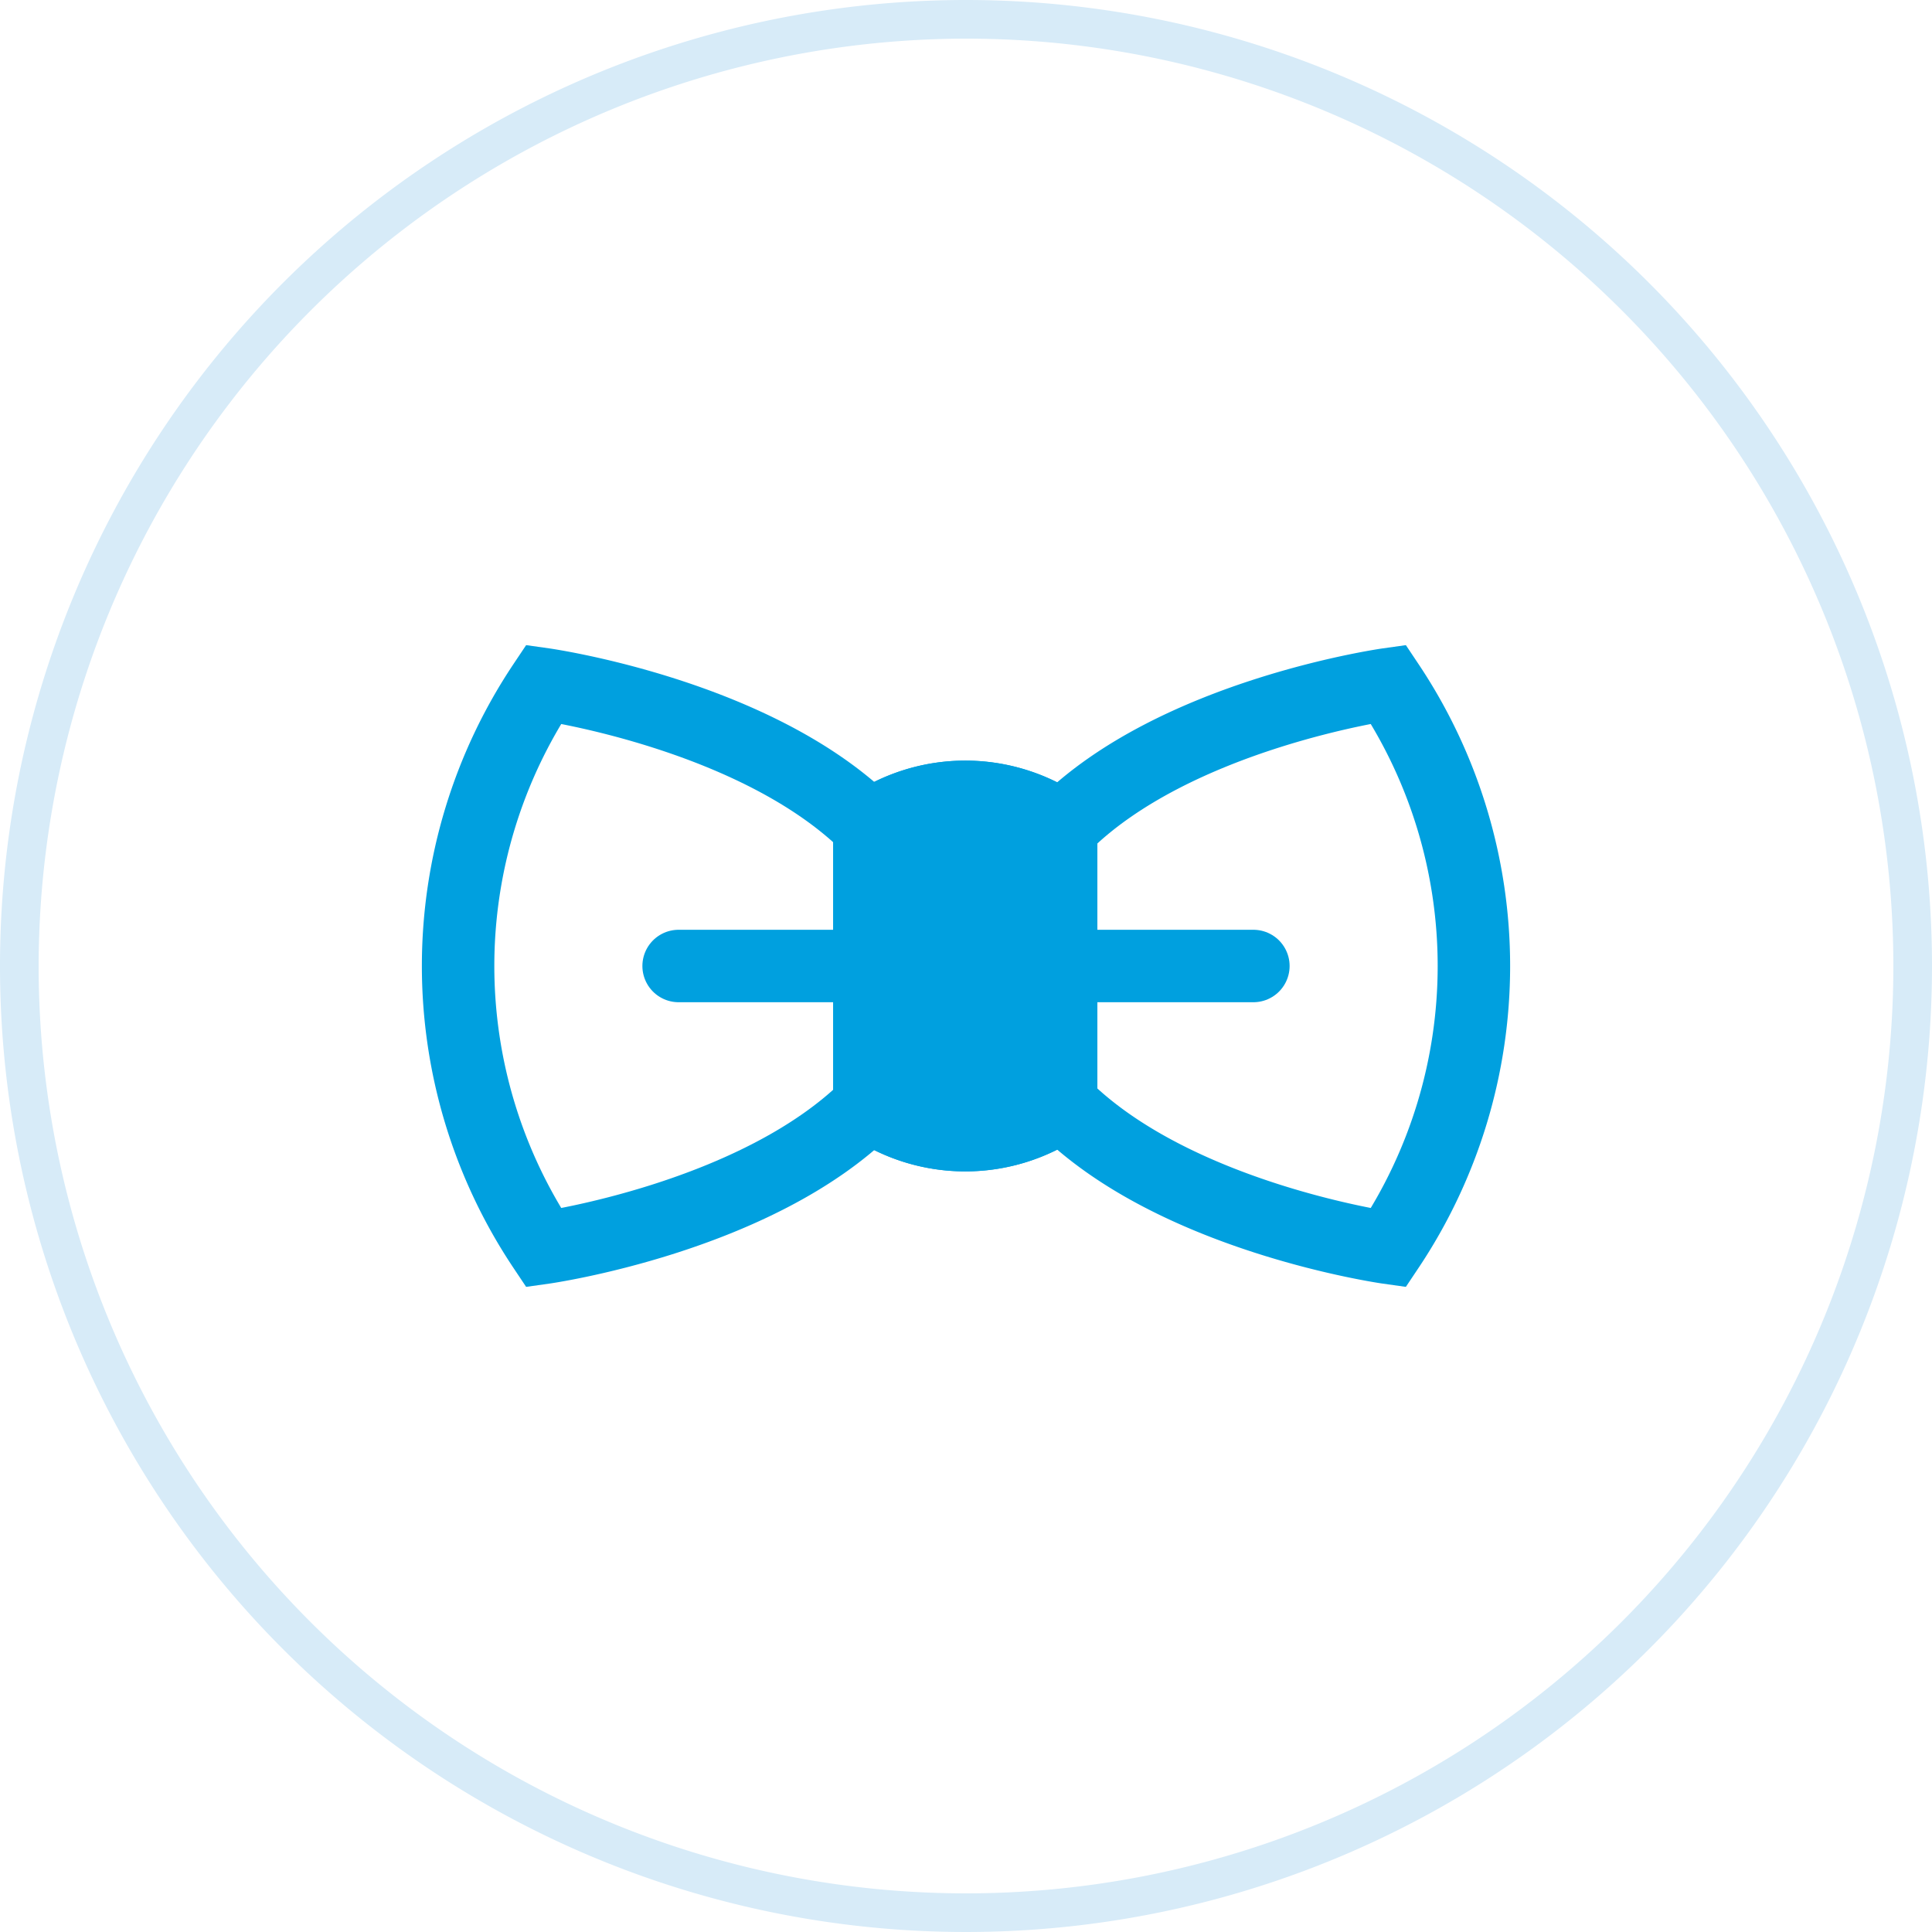
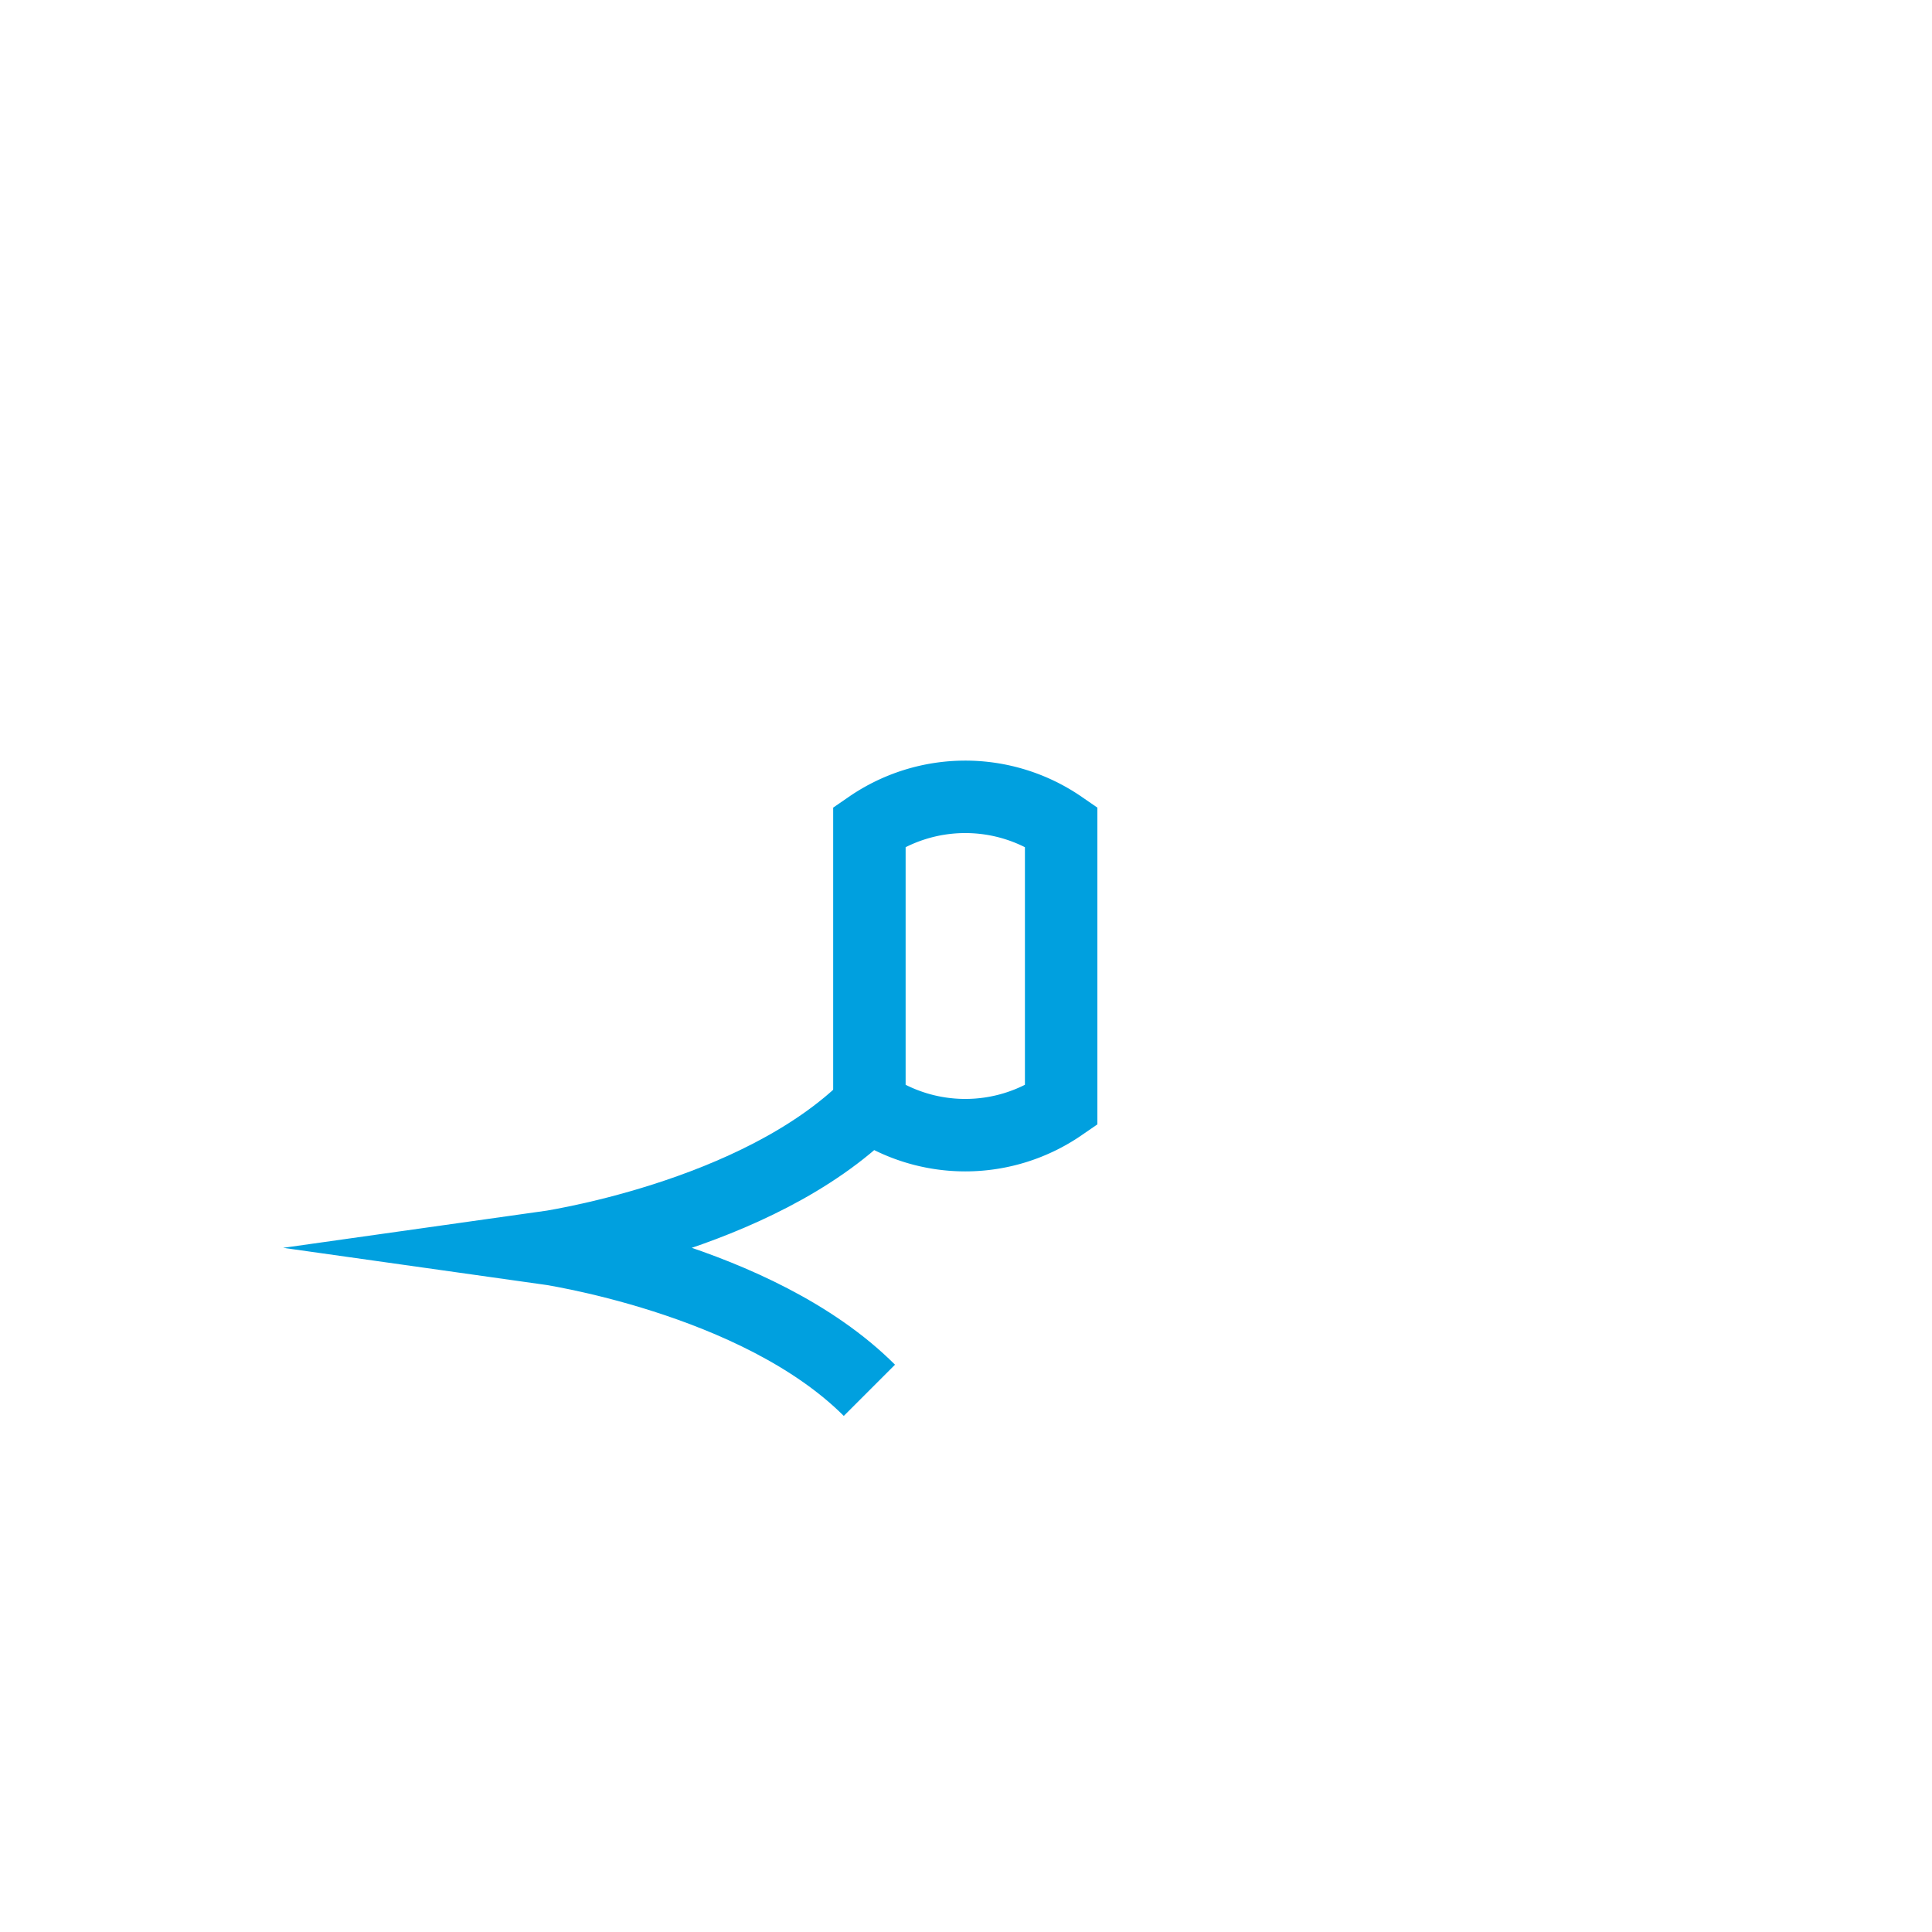
<svg xmlns="http://www.w3.org/2000/svg" id="Art" viewBox="0 0 80 80">
  <defs>
    <style>.cls-1{fill:#d7ebf8;}.cls-2,.cls-4{fill:none;}.cls-2,.cls-3,.cls-4{stroke:#00a0df;stroke-miterlimit:10;stroke-width:3px;}.cls-3{fill:#00a0df;}.cls-4{stroke-linecap:round;}</style>
  </defs>
-   <path class="cls-1" d="M40,1.6A38.4,38.4,0,1,1,1.6,40,38.45,38.45,0,0,1,40,1.6M40,0A40,40,0,1,0,80,40,40,40,0,0,0,40,0Z" />
  <path class="cls-2" d="M36,45.77a7,7,0,0,0,7.94,0V34.23a7,7,0,0,0-7.94,0Z" />
-   <path class="cls-3" d="M36,45.77a7,7,0,0,0,7.94,0V34.23a7,7,0,0,0-7.94,0Z" />
-   <path class="cls-2" d="M44,45.77c4.66,4.66,13.49,5.9,13.49,5.9a21,21,0,0,0,0-23.34S48.63,29.57,44,34.23" />
-   <line class="cls-4" x1="51.9" y1="40" x2="43.97" y2="40" />
-   <path class="cls-2" d="M36,45.77c-4.66,4.66-13.49,5.9-13.49,5.9a21,21,0,0,1,0-23.34s8.83,1.24,13.49,5.9" />
-   <line class="cls-4" x1="28.1" y1="40" x2="36.03" y2="40" />
+   <path class="cls-2" d="M36,45.77c-4.66,4.66-13.49,5.9-13.49,5.9s8.83,1.24,13.49,5.9" />
</svg>